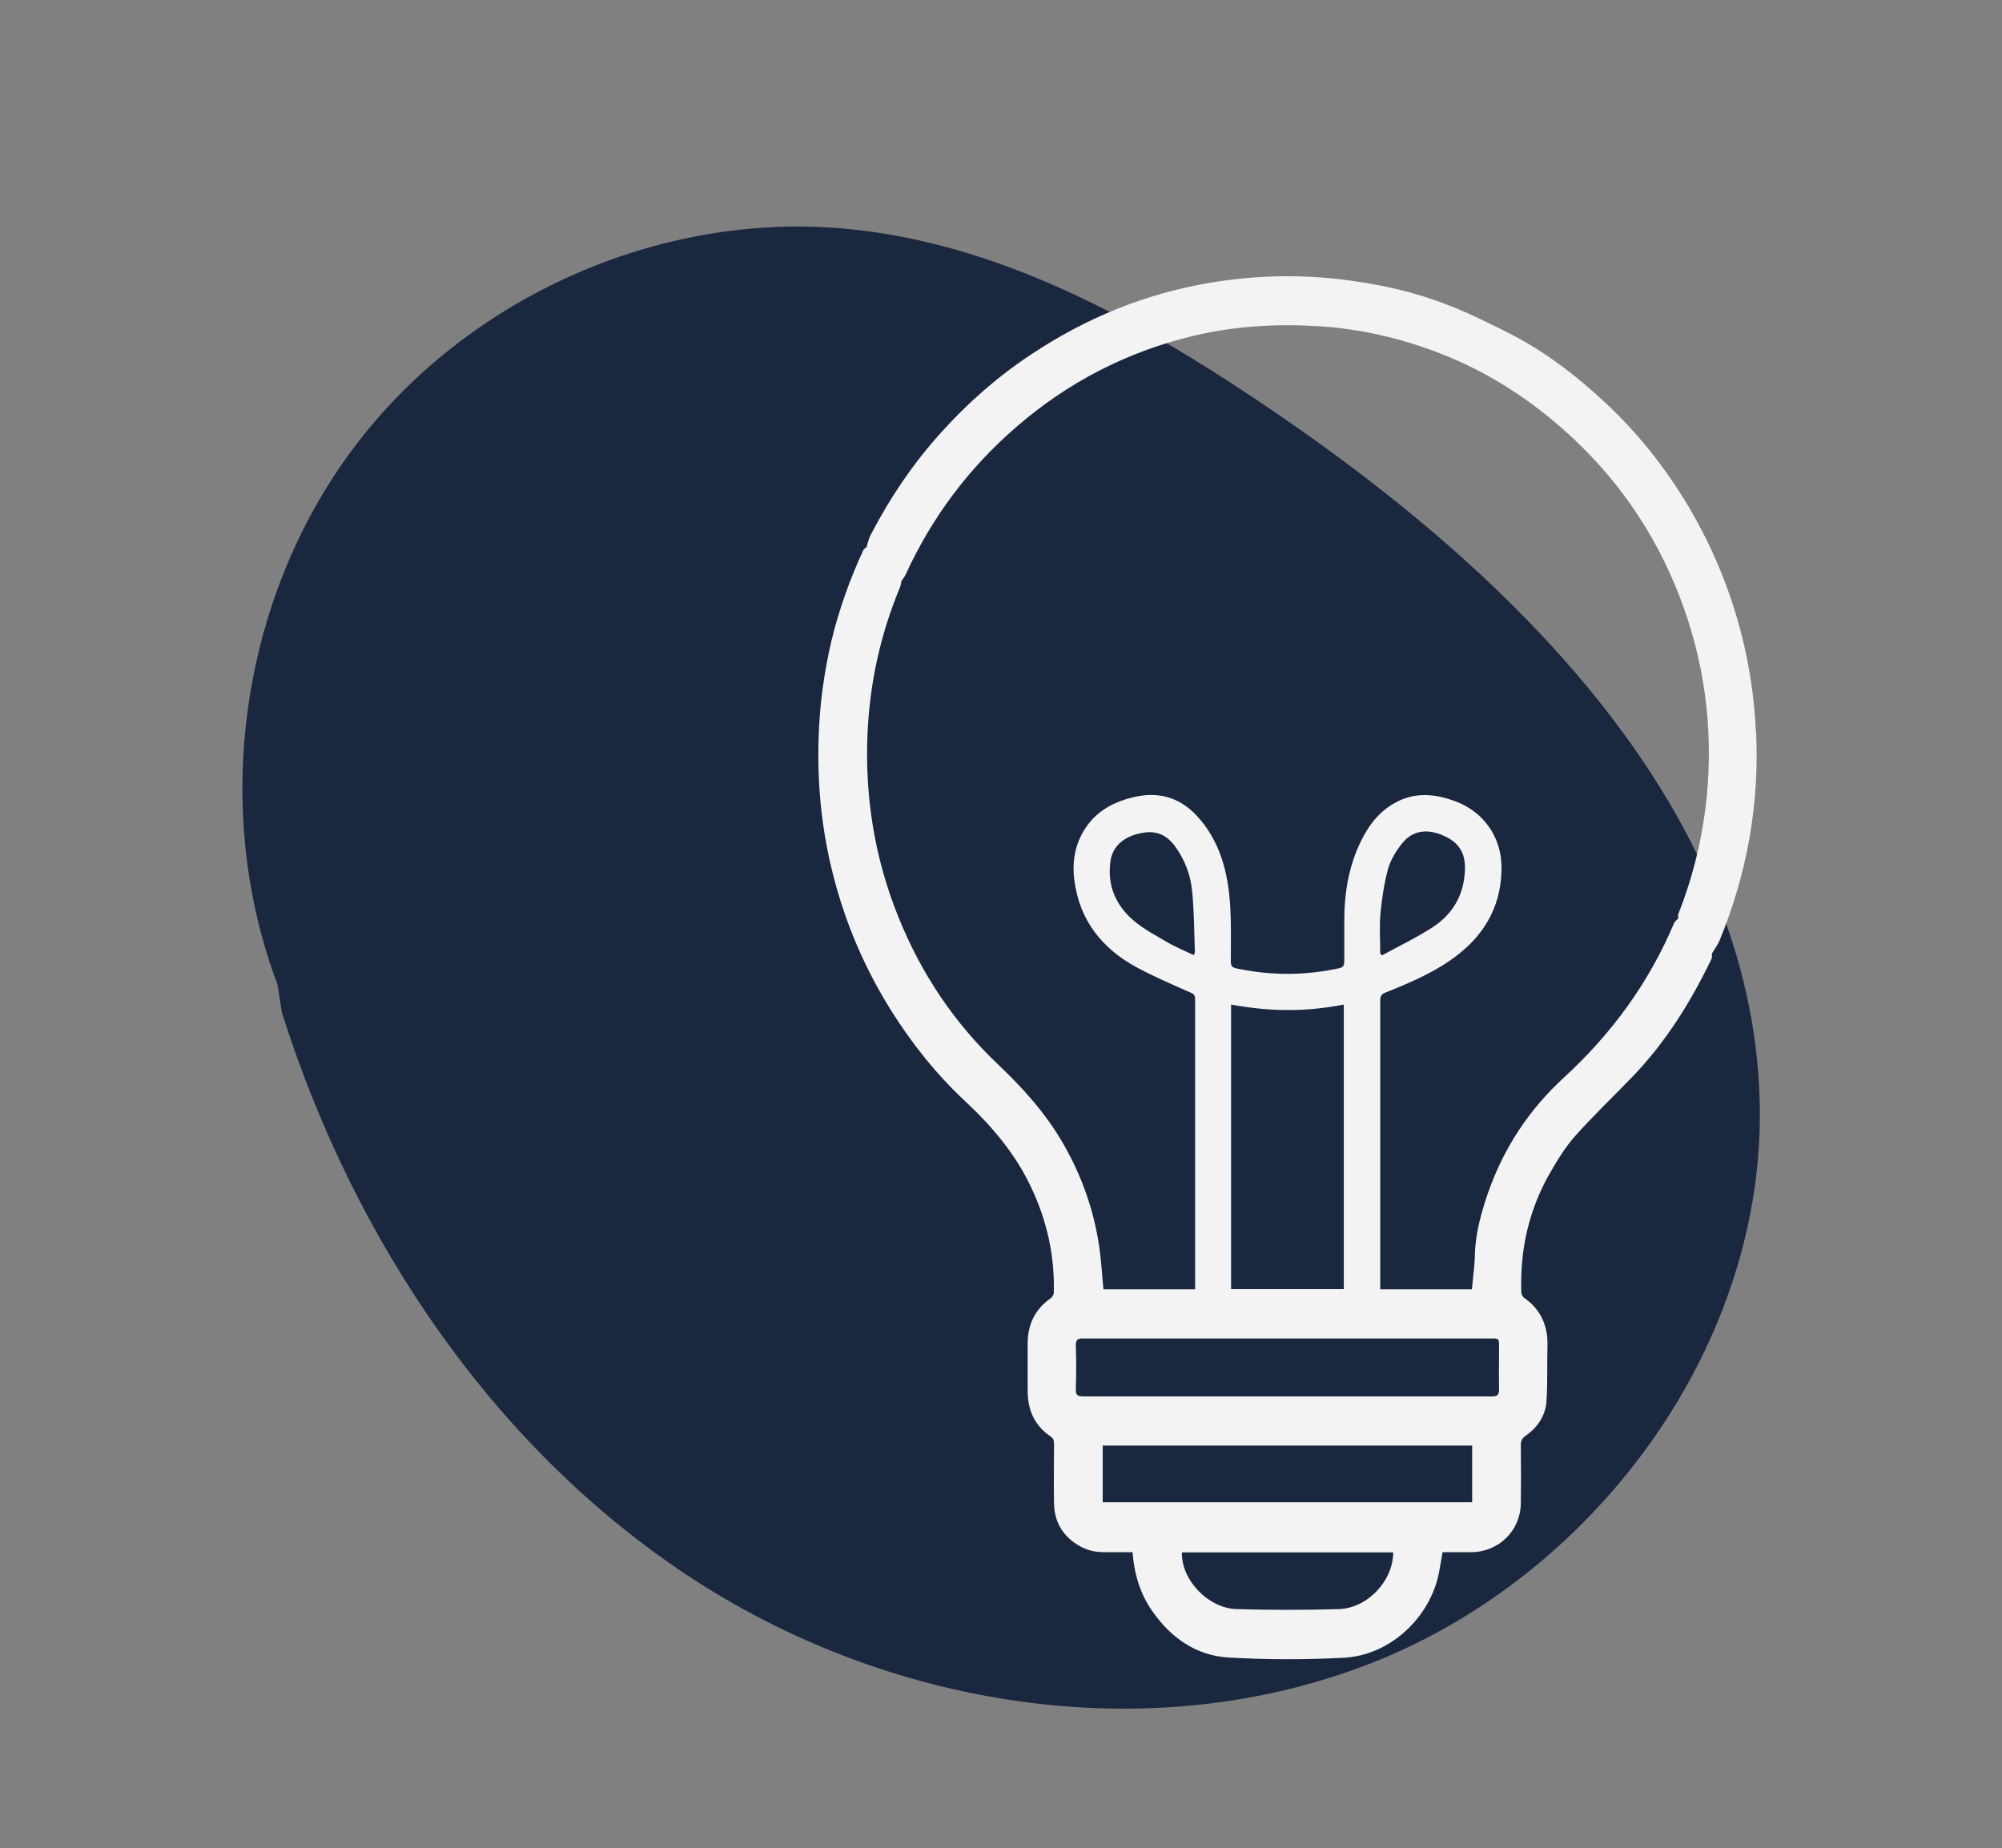
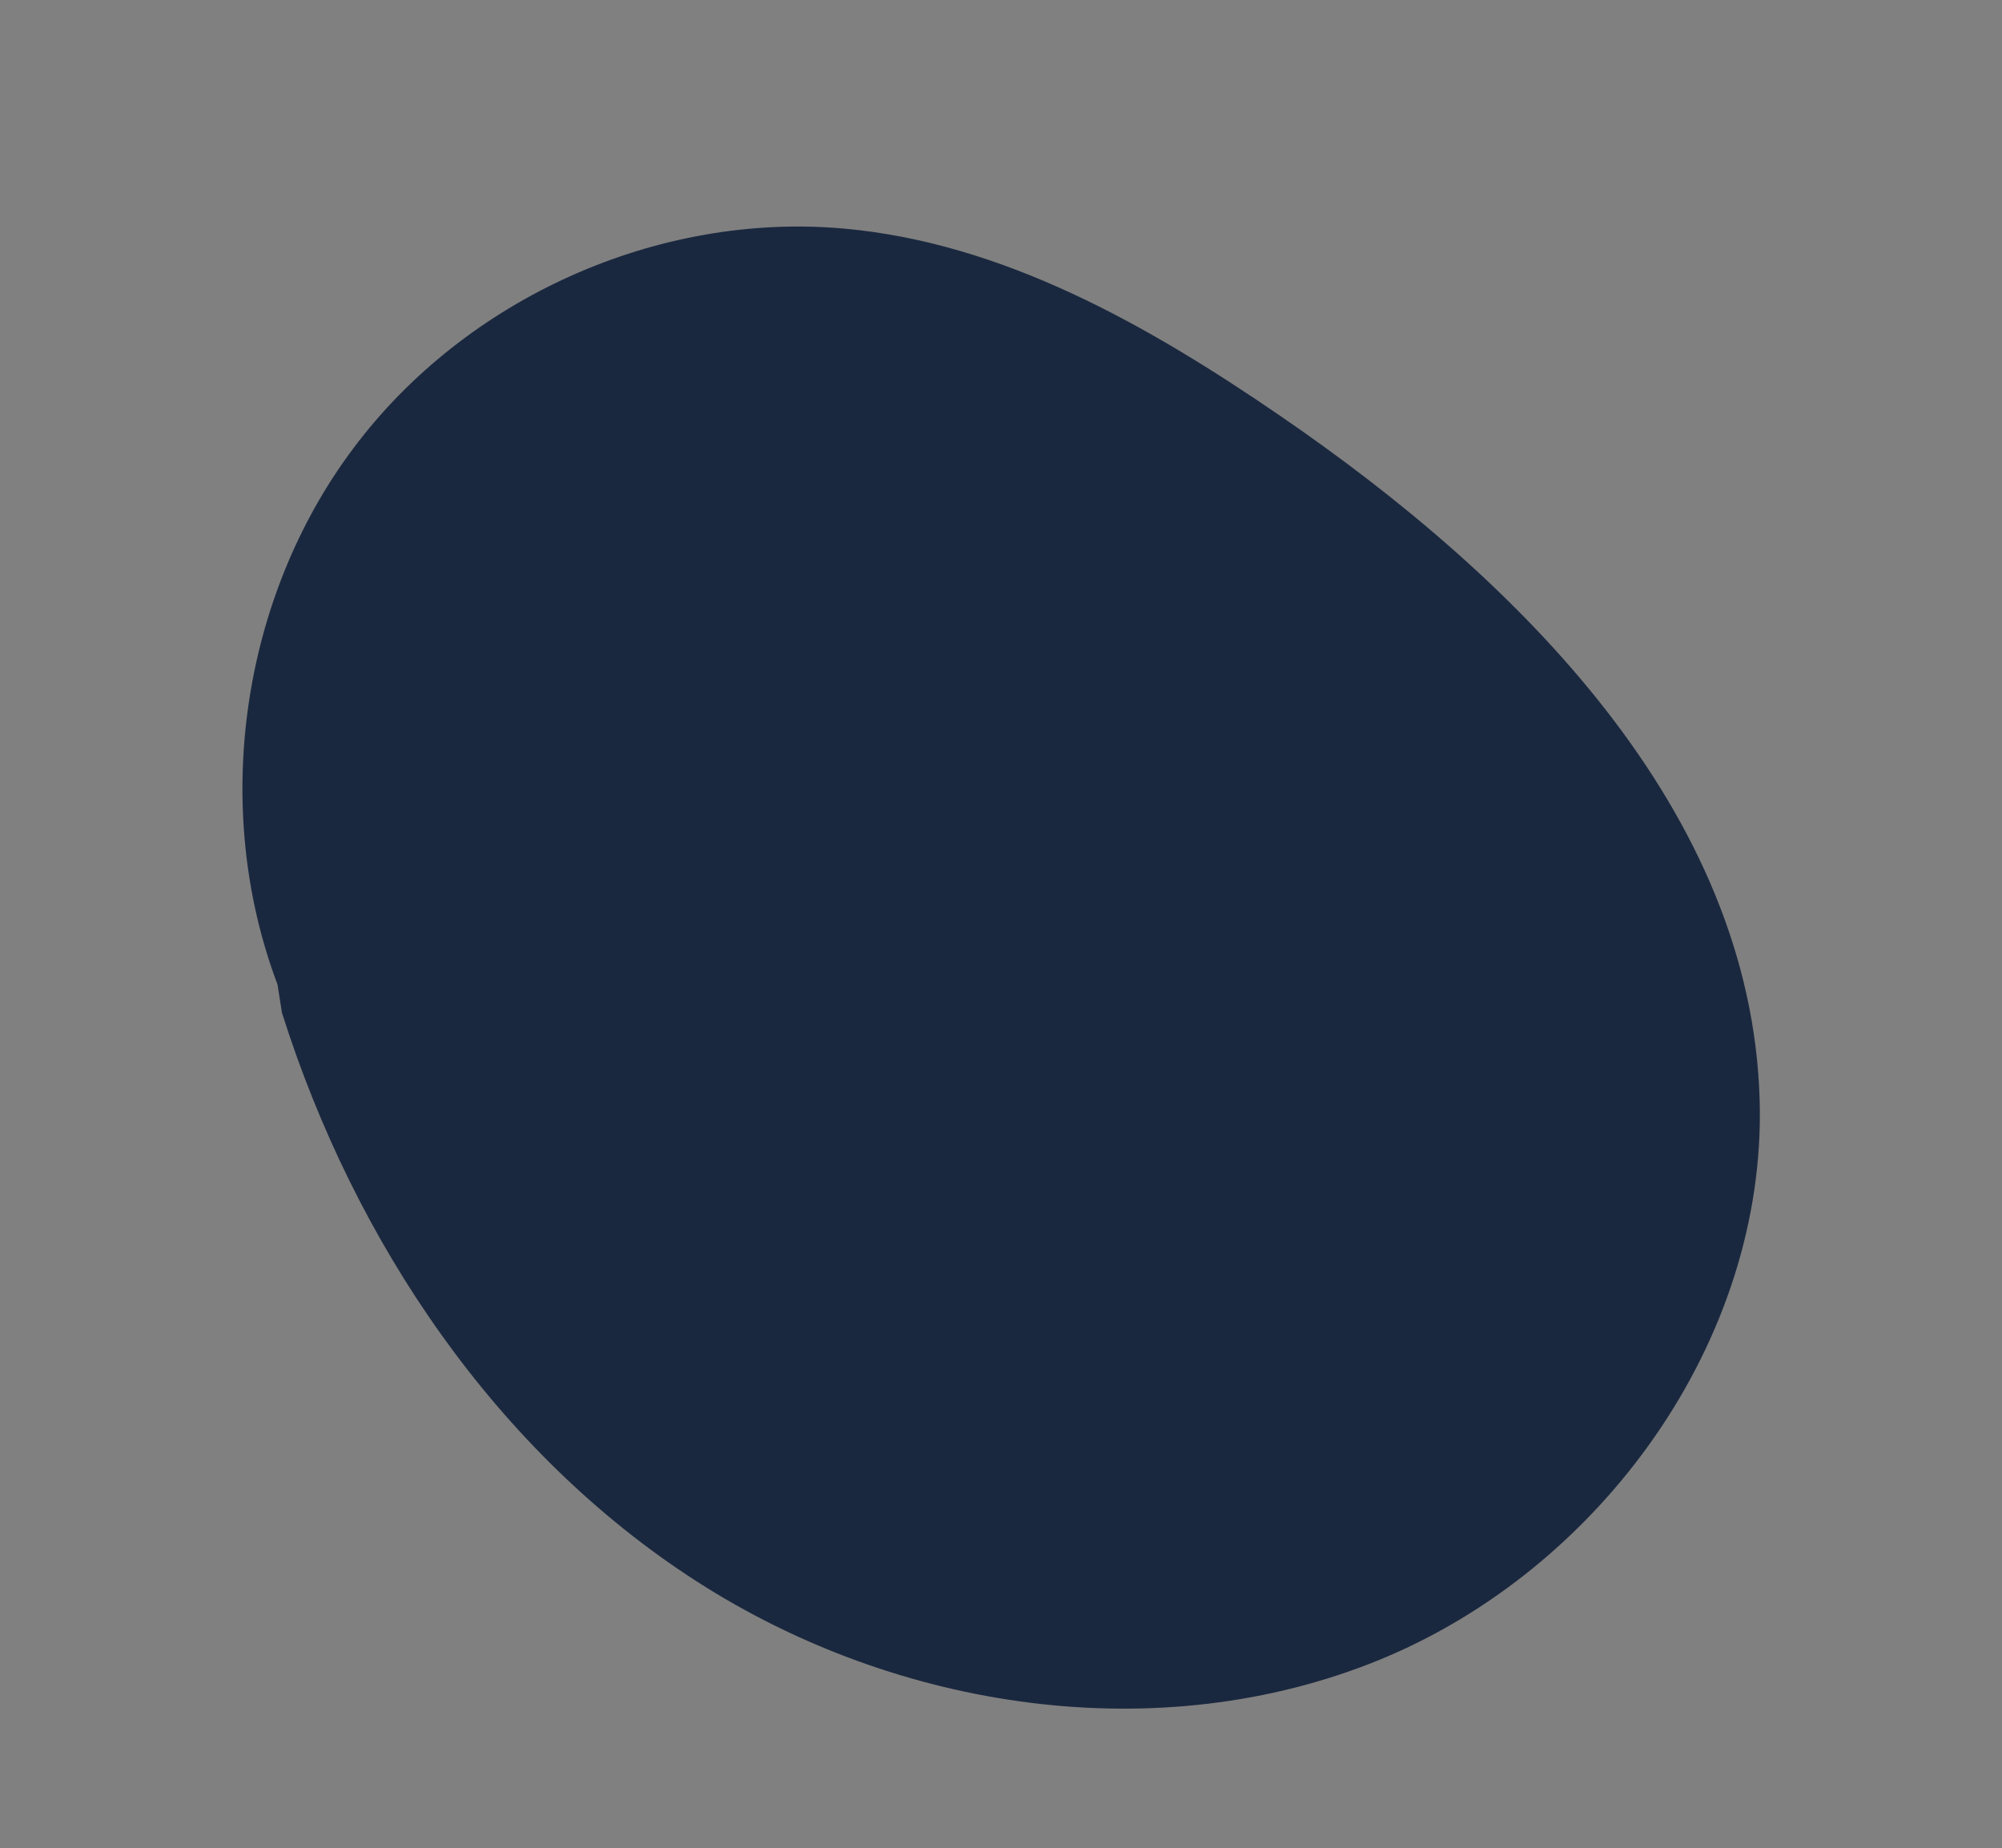
<svg xmlns="http://www.w3.org/2000/svg" id="Capa_1" viewBox="0 0 81.88 75.6">
  <rect x="0" y="0" width="81.88" height="75.6" fill="#808080" stroke="none" />
  <defs>
    <style>      .cls-1 {        fill: #1a283f;      }      .cls-2 {        fill: #f3f3f3;      }    </style>
  </defs>
  <path class="cls-1" d="M11.35,40.27c-2.72-7.2-1.51-15.78,3.1-21.93,4.6-6.15,12.45-9.67,20.06-8.99,6.51.58,12.44,3.95,17.85,7.66,9.75,6.68,19.29,16.14,19.61,28.03.26,9.83-6.52,19.15-15.54,22.85-9.02,3.69-19.72,2.08-27.93-3.2-8.21-5.28-14.01-13.9-16.97-23.27" />
-   <path class="cls-2" d="M71.81,29.88c-.06-1.31-.25-2.6-.57-3.87-.5-1.99-1.3-3.87-2.38-5.62-.87-1.4-1.89-2.67-3.09-3.81-1.25-1.18-2.6-2.23-4.15-3-.77-.38-1.54-.77-2.34-1.08-1.44-.57-2.95-.9-4.5-1.08-1.76-.2-3.51-.15-5.25.14-2.66.44-5.11,1.44-7.36,2.94-1.36.9-2.58,1.97-3.67,3.18-1.15,1.27-2.1,2.68-2.89,4.2-.08.15-.12.33-.17.5-.04.04-.11.07-.13.12-.55,1.19-.99,2.42-1.3,3.69-.31,1.32-.49,2.65-.53,4-.06,1.87.12,3.72.58,5.54.5,2,1.3,3.87,2.39,5.61.86,1.37,1.86,2.62,3.04,3.72,1.09,1.02,2.04,2.14,2.68,3.5.65,1.37.97,2.81.93,4.32,0,.07-.06.17-.12.22-.67.46-.96,1.11-.95,1.91,0,.63,0,1.26,0,1.89,0,.78.29,1.42.94,1.86.12.08.14.17.14.31,0,.82-.02,1.64,0,2.46.02.74.37,1.31,1.01,1.69.32.19.66.27,1.02.27h1.18c.07.9.31,1.71.82,2.43.76,1.08,1.78,1.8,3.1,1.88,1.57.09,3.15.09,4.72.01,1.9-.1,3.55-1.65,3.9-3.52.05-.26.09-.52.14-.8.4,0,.79,0,1.19,0,1.11-.01,1.99-.88,2.01-1.98.01-.79.01-1.59,0-2.39,0-.19.06-.3.21-.4.49-.35.81-.83.84-1.43.05-.75.02-1.51.04-2.26.02-.81-.28-1.47-.95-1.94-.06-.04-.12-.14-.12-.22-.06-1.75.31-3.4,1.19-4.92.3-.52.62-1.04,1.02-1.49.74-.83,1.55-1.6,2.32-2.4,1.37-1.42,2.4-3.07,3.25-4.84.03-.06.01-.15.02-.22.1-.18.23-.34.31-.53,1.13-2.75,1.64-5.61,1.49-8.58M54.75,65.82c-1.39.04-2.78.04-4.17,0-1.17-.03-2.28-1.21-2.24-2.32h8.64c0,1.17-1.06,2.29-2.23,2.32M60.21,61.45h-15.11v-2.32h15.11v2.32ZM61.02,57.12c-2.33,0-4.65,0-6.98,0-3.24,0-6.49,0-9.73,0-.23,0-.32-.05-.31-.3.02-.6.02-1.19,0-1.79,0-.22.07-.28.28-.28,1.59,0,3.18,0,4.77,0h11.92c.34,0,.34,0,.34.34,0,.58-.01,1.16,0,1.74,0,.24-.08.29-.3.29M50.35,52.73v-11.64c1.54.29,3.06.31,4.61,0v11.64h-4.61ZM68.49,37.71c-1.03,2.46-2.56,4.56-4.52,6.36-1.43,1.31-2.47,2.89-3.11,4.72-.28.82-.52,1.67-.54,2.56-.01.46-.08.92-.12,1.39h-3.75v-9.07c0-.92,0-1.84,0-2.75,0-.19.07-.27.24-.33,1.05-.42,2.1-.87,2.99-1.58,1.14-.91,1.75-2.1,1.73-3.58-.02-1.2-.73-2.21-1.85-2.64-.87-.33-1.72-.41-2.56.08-.69.4-1.11,1.02-1.43,1.73-.43.97-.59,1.99-.59,3.04,0,.56,0,1.11,0,1.67,0,.17-.03.26-.23.3-1.4.3-2.79.3-4.19,0-.17-.04-.22-.1-.22-.28,0-.78.02-1.56-.03-2.33-.09-1.34-.42-2.62-1.37-3.64-.72-.77-1.62-1-2.63-.74-.69.17-1.31.48-1.76,1.04-.55.69-.72,1.49-.61,2.34.21,1.65,1.14,2.81,2.57,3.58.71.38,1.46.7,2.2,1.03.15.06.17.15.17.28,0,.96,0,1.92,0,2.88v8.97h-3.75c-.06-.61-.09-1.2-.18-1.79-.22-1.48-.72-2.87-1.46-4.16-.7-1.22-1.63-2.26-2.65-3.23-1.81-1.71-3.17-3.74-4.1-6.06-.97-2.4-1.37-4.9-1.26-7.48.09-2.08.53-4.08,1.33-6,.03-.08.04-.17.06-.26.06-.09.14-.18.18-.28,1.07-2.33,2.57-4.33,4.51-6.01,2.12-1.84,4.55-3.09,7.28-3.74,1.66-.39,3.33-.49,5.03-.39,1.74.1,3.42.49,5.04,1.12,1.98.77,3.73,1.91,5.3,3.35,1.86,1.71,3.29,3.74,4.27,6.06,1.1,2.61,1.56,5.34,1.37,8.17-.13,1.85-.53,3.63-1.21,5.35-.02.05,0,.12,0,.18-.04.04-.1.08-.12.13M56.46,37.36c.06-.61.15-1.23.31-1.82.11-.38.34-.76.6-1.07.42-.52,1.05-.58,1.71-.27.73.34.93.88.8,1.76-.12.85-.59,1.52-1.29,1.97-.66.43-1.38.77-2.07,1.15-.02-.03-.05-.05-.07-.08,0-.55-.04-1.11.01-1.65M48.87,38.96s-.02.04-.04.11c-.34-.16-.68-.3-1-.48-.5-.29-1.02-.56-1.46-.93-.74-.63-1.1-1.46-.95-2.45.09-.63.61-1.04,1.35-1.15.56-.09.97.12,1.29.56.4.55.64,1.18.7,1.85.08.83.08,1.67.11,2.5" />
</svg>